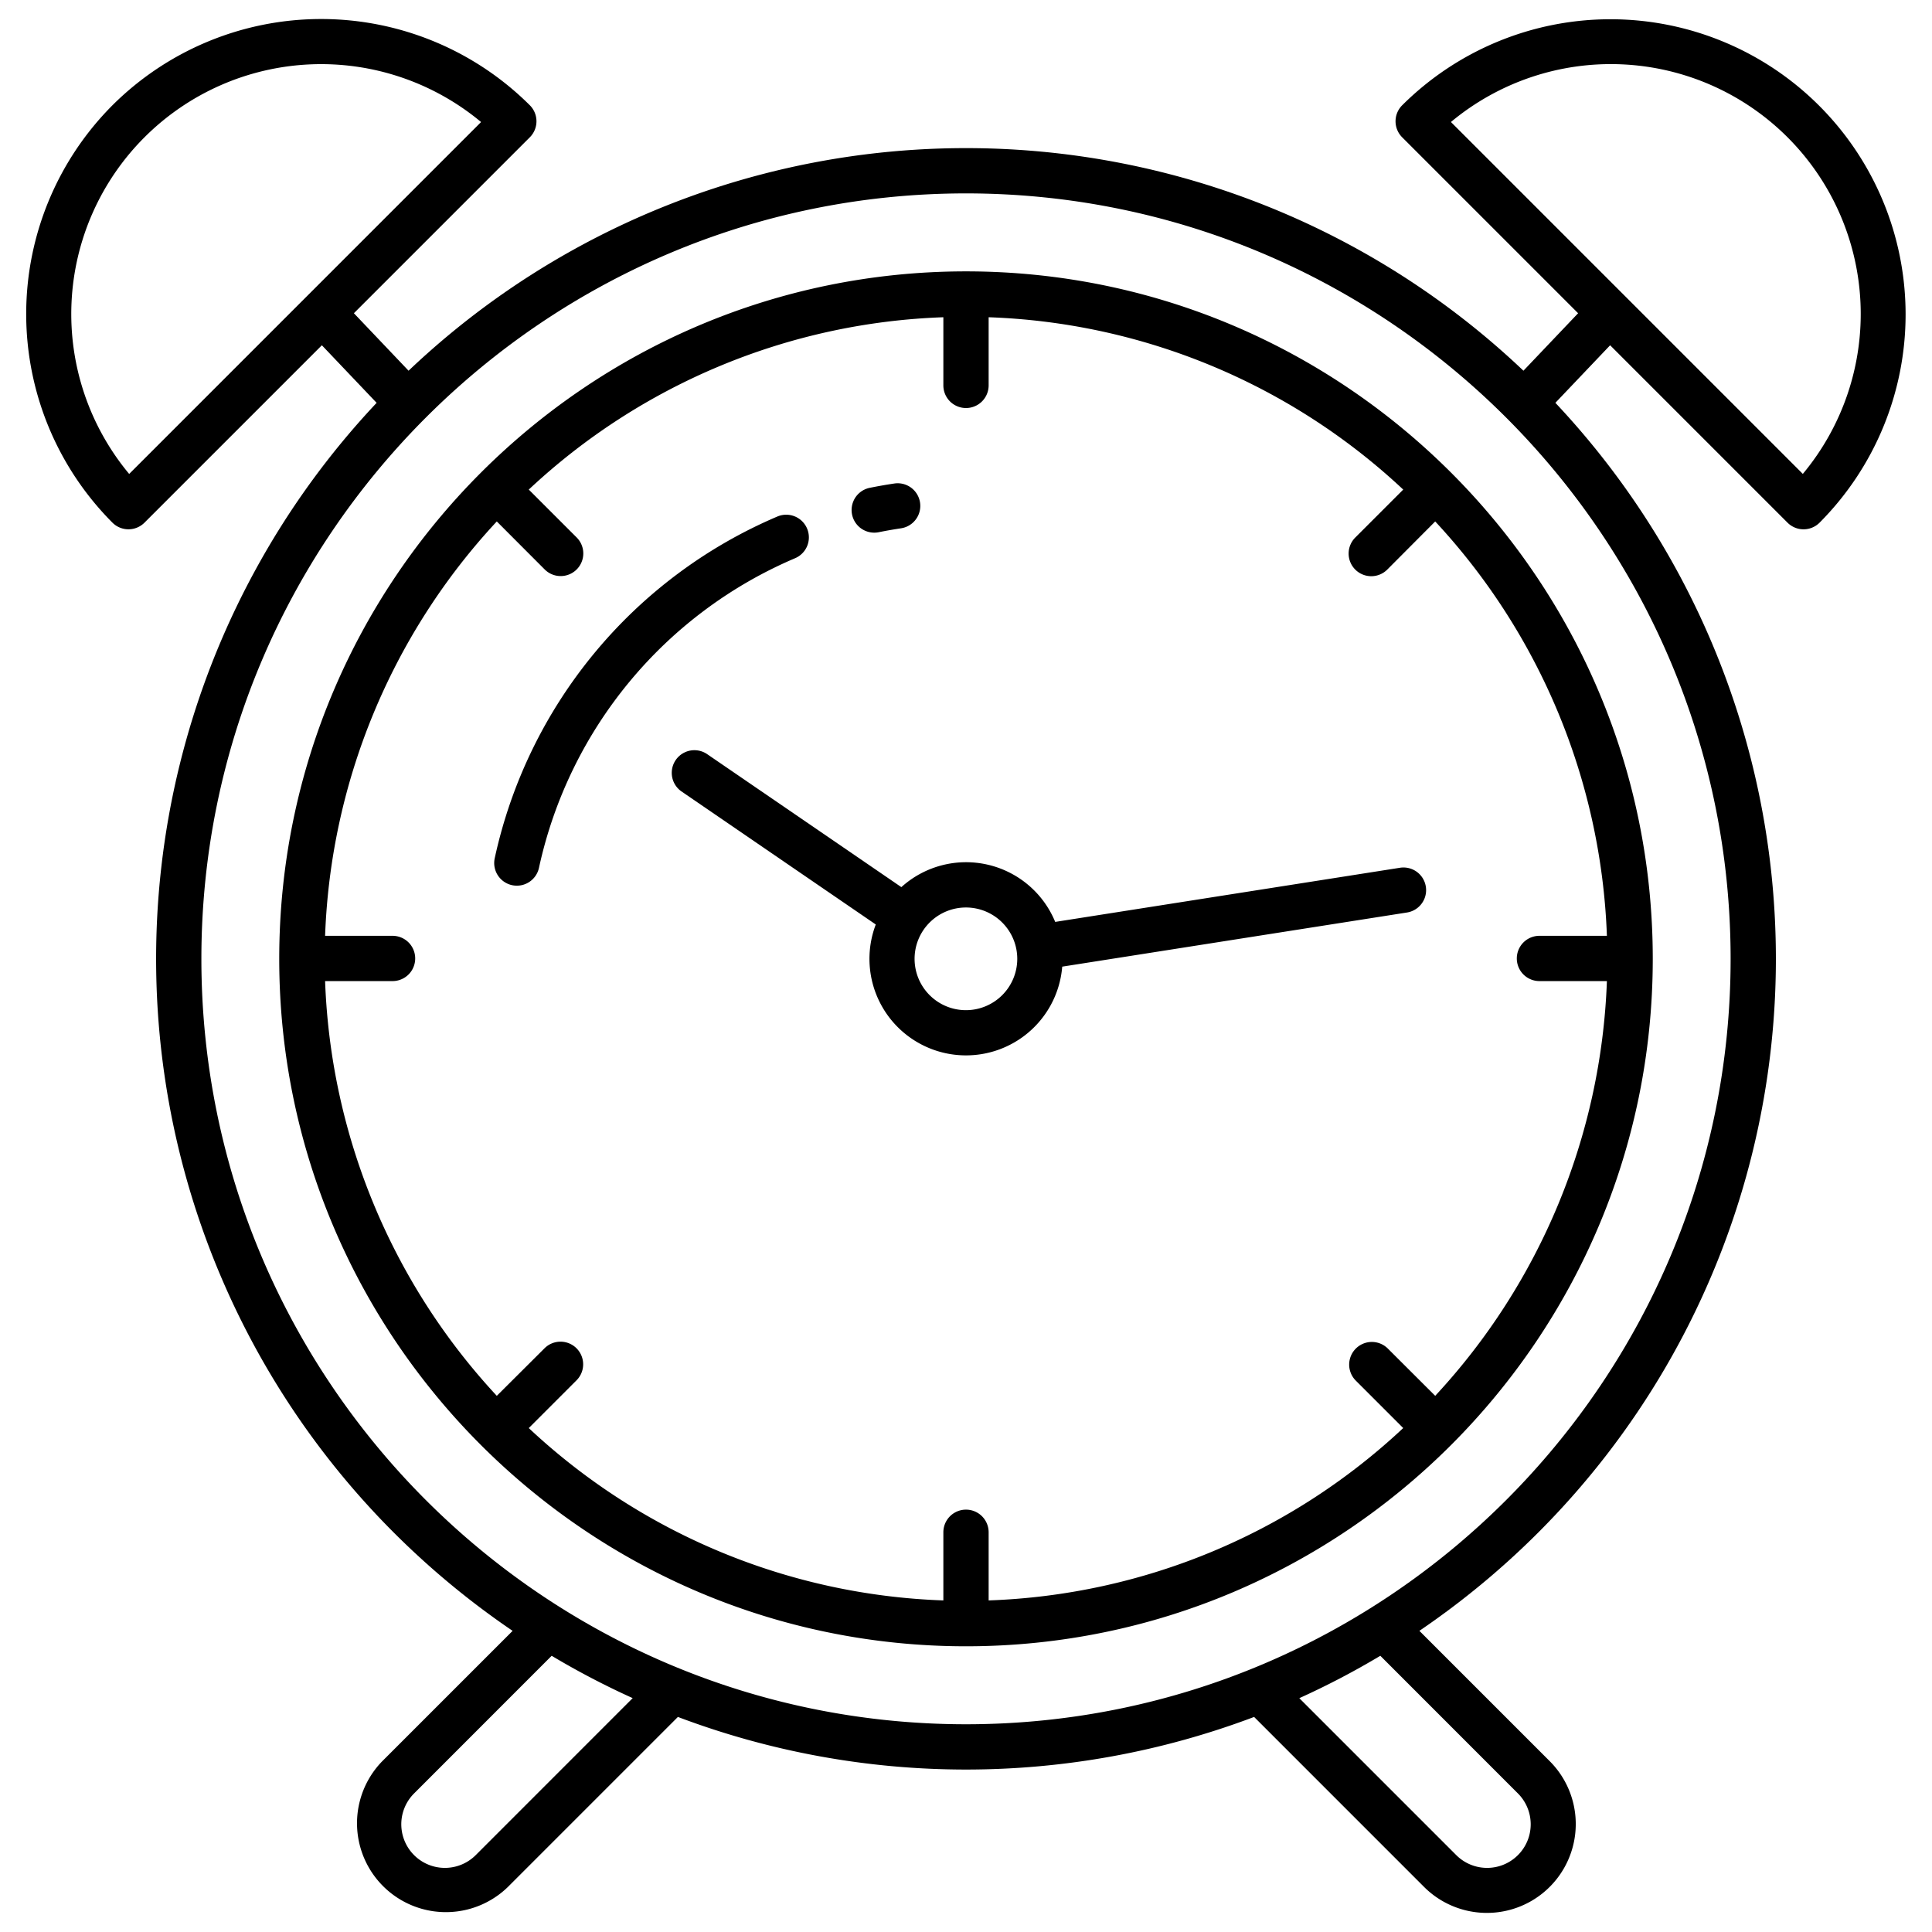
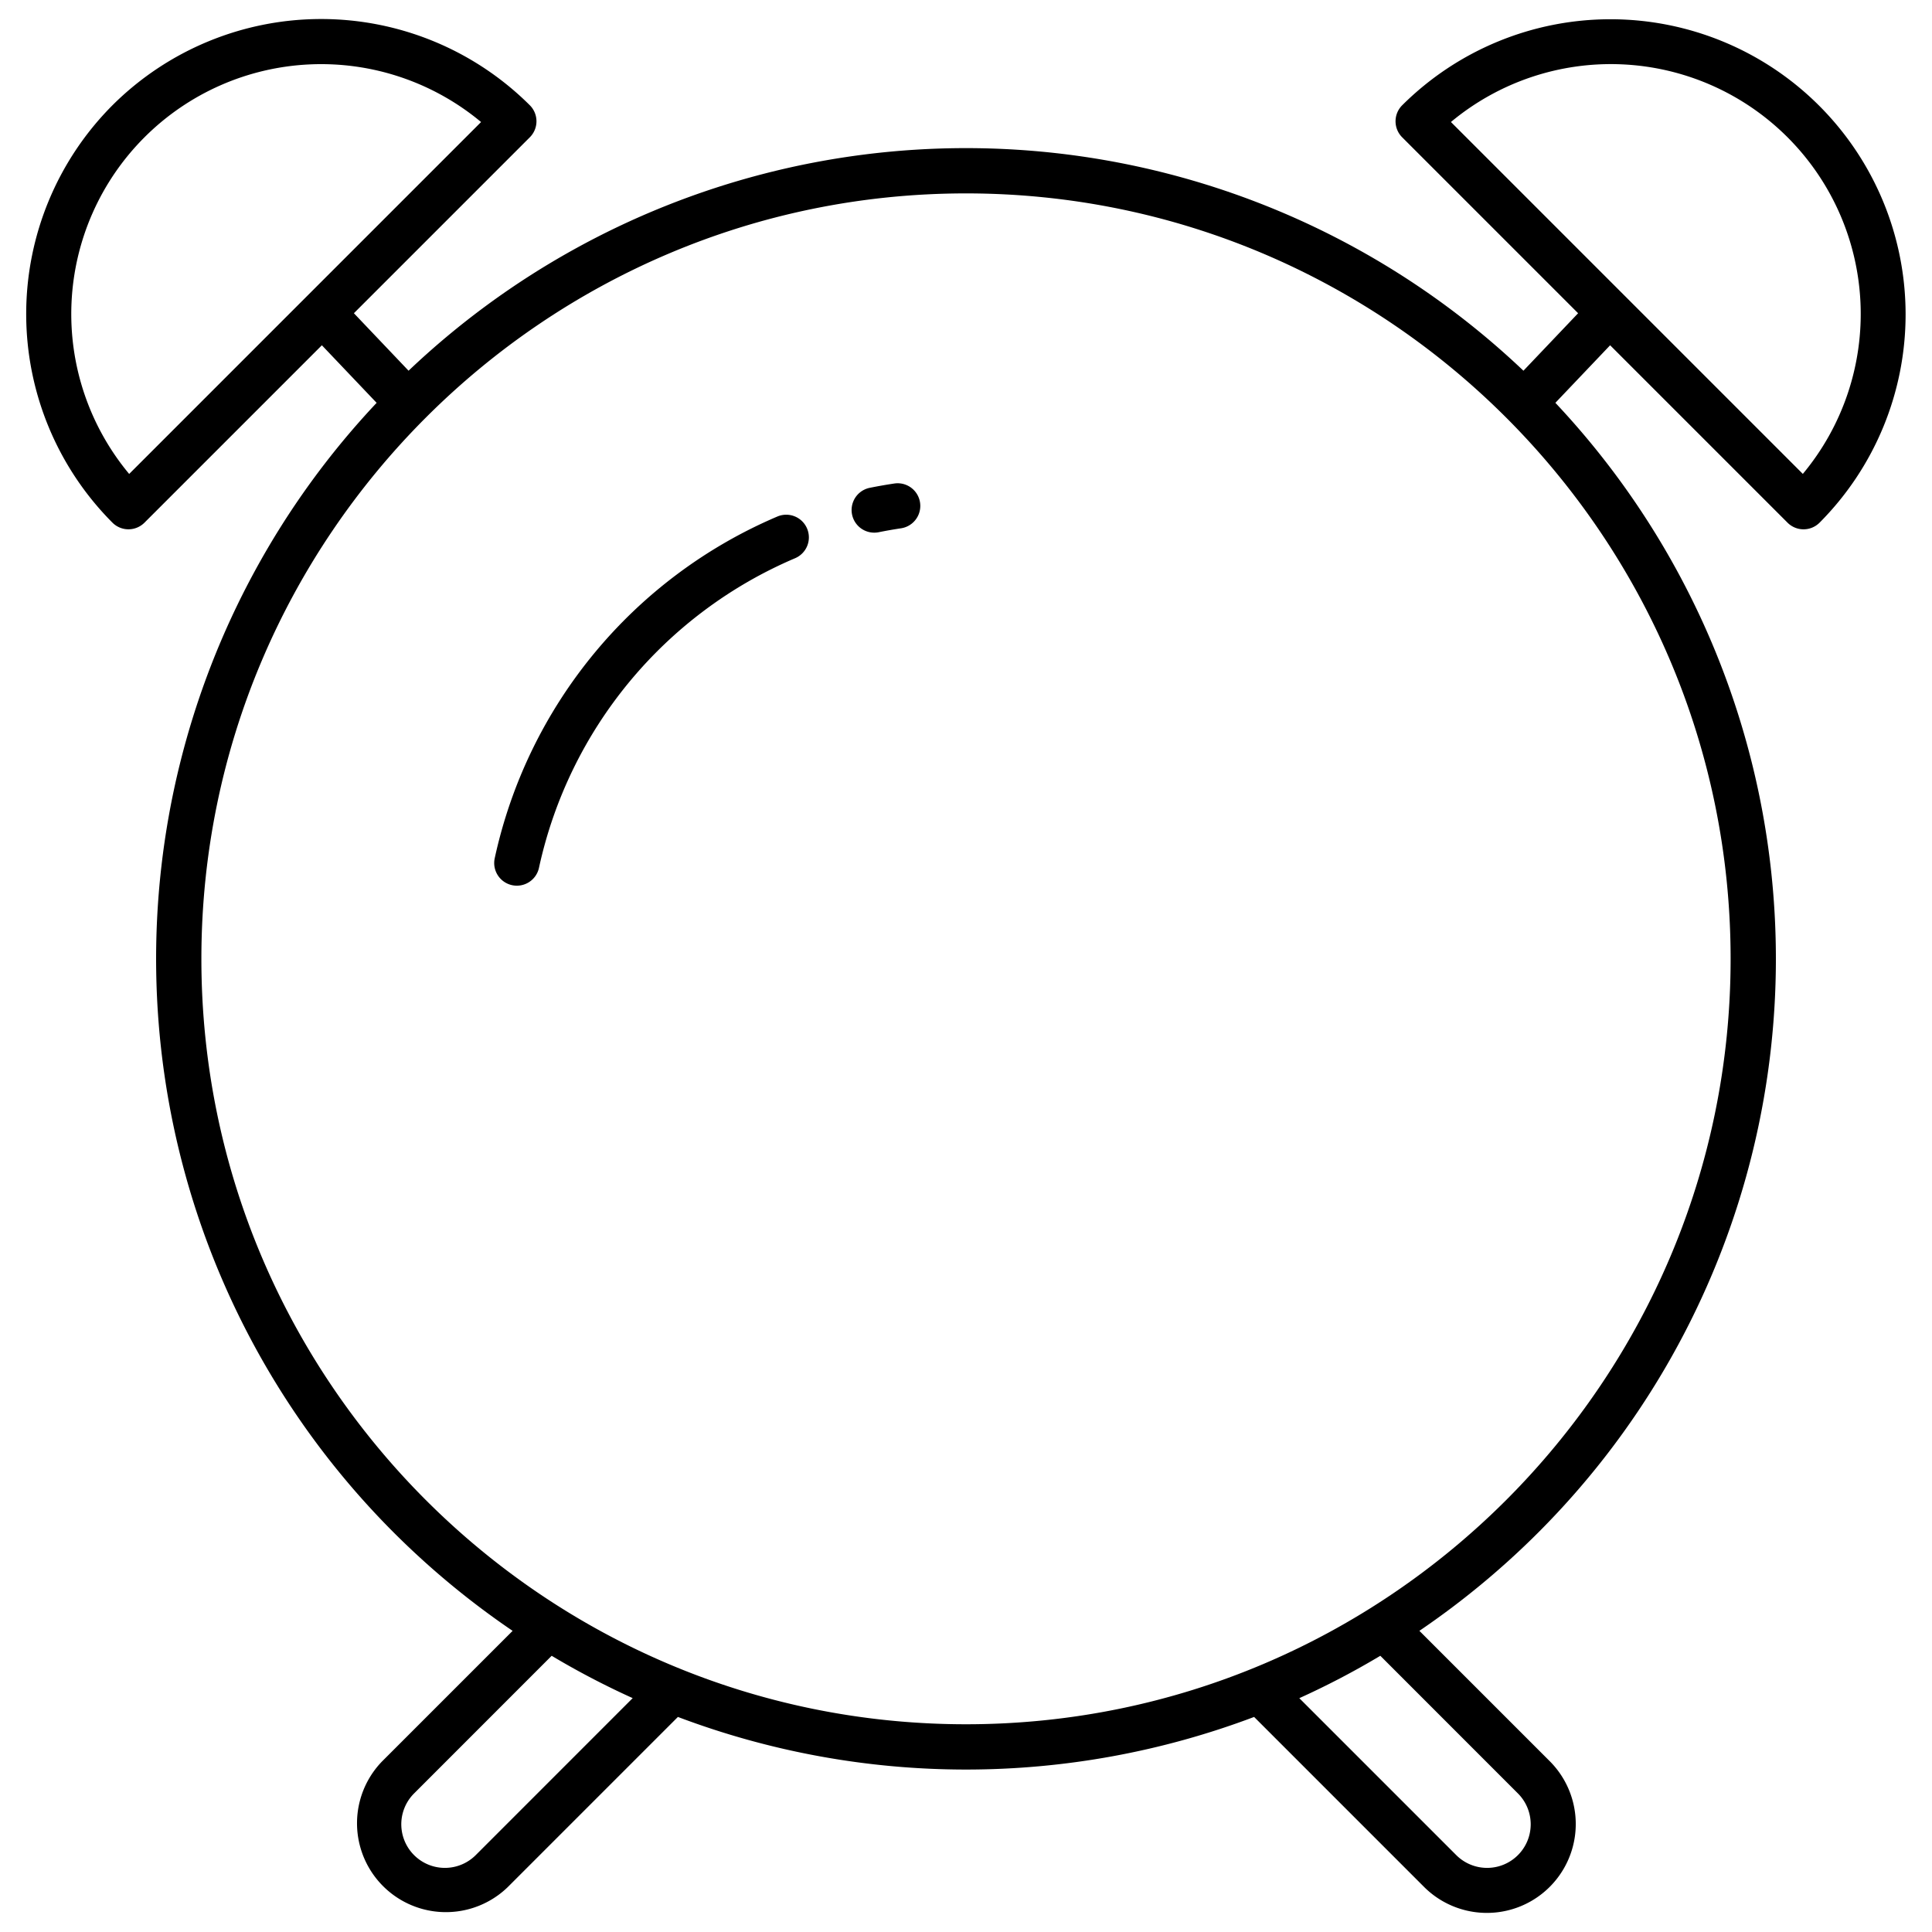
<svg xmlns="http://www.w3.org/2000/svg" id="Layer_1" data-name="Layer 1" viewBox="0 0 512 512" width="512" height="512">
-   <path d="M371,229.967,279.64,244.315a25.554,25.554,0,0,0-40.771-9.216l-51.518-35.28a6,6,0,0,0-6.78,9.9L232.09,245A25.584,25.584,0,1,0,281.5,256.171l91.367-14.349A6,6,0,1,0,371,229.967Zm-115,37.74A13.606,13.606,0,1,1,269.586,254.1,13.611,13.611,0,0,1,256,267.707Z" />
-   <path d="M256,71.917c-100.355,0-182,81.728-182,182.184s81.645,182.183,182,182.183S438,354.557,438,254.1,356.355,71.917,256,71.917ZM407.969,260h17.876a170.51,170.51,0,0,1-45.5,109.91L367.7,357.291a6.007,6.007,0,0,0-8.486,8.5l12.653,12.658A169.239,169.239,0,0,1,262,424.128V406.069a6,6,0,1,0-12,0v18.059a169.231,169.231,0,0,1-109.868-45.673L152.785,365.8a6,6,0,1,0-8.486-8.485L131.656,369.91A170.506,170.506,0,0,1,86.155,260h17.876a6,6,0,0,0,0-12H86.155a170.246,170.246,0,0,1,45.5-109.81L144.3,150.86a5.992,5.992,0,1,0,8.484-8.463l-12.653-12.652A169.233,169.233,0,0,1,250,84.073v18.06a6,6,0,0,0,12,0V84.073a169.235,169.235,0,0,1,109.869,45.674L359.216,142.4a6,6,0,1,0,8.484,8.485l12.644-12.695A170.246,170.246,0,0,1,425.845,248H407.969a6,6,0,0,0,0,12Z" />
  <path d="M231.689,141.159a6.06,6.06,0,0,0,1.2-.12c1.944-.393,3.926-.742,5.887-1.034A6,6,0,0,0,237,128.136c-2.166.323-4.353.707-6.5,1.141a6,6,0,0,0,1.184,11.882Z" />
  <path d="M213.878,140.056a6,6,0,0,0-7.87-3.171A127.9,127.9,0,0,0,131.115,227.4a6,6,0,1,0,11.729,2.534,115.893,115.893,0,0,1,67.863-82A6,6,0,0,0,213.878,140.056Z" />
  <path d="M371.592,27.9a6,6,0,0,0,0,8.487l46.624,46.625L403.727,98.243a214.468,214.468,0,0,0-295.453,0L93.786,83.008,140.41,36.383a6,6,0,0,0,0-8.487A78.339,78.339,0,0,0,29.8,27.9l0,0a78.336,78.336,0,0,0,0,110.611,6,6,0,0,0,4.243,1.759h0a6,6,0,0,0,4.243-1.758L85.3,91.5l14.511,15.258a214.991,214.991,0,0,0,4.422,299.265,217.014,217.014,0,0,0,31.617,26.17l-34.6,34.6A23.556,23.556,0,0,0,134.561,500.1l45.092-45.092a216.057,216.057,0,0,0,152.7,0L377.439,500.1a23.556,23.556,0,0,0,33.313-33.313l-34.6-34.6a216.908,216.908,0,0,0,31.617-26.17,214.991,214.991,0,0,0,4.422-299.265L426.7,91.5l47.015,47.015a6,6,0,0,0,8.487,0A78.215,78.215,0,0,0,371.592,27.9Zm-337.359,97.7a66.215,66.215,0,0,1,93.256-93.258Zm91.843,366.024a11.556,11.556,0,0,1-16.344-16.342L146.2,438.8a212.159,212.159,0,0,0,21.468,11.22Zm276.192-16.342a11.556,11.556,0,0,1-16.343,16.343l-41.594-41.594A211.932,211.932,0,0,0,365.8,438.8ZM458.63,254.1c0,111.85-90.9,202.847-202.63,202.847S53.37,365.951,53.37,254.1,144.27,51.253,256,51.253,458.63,142.25,458.63,254.1Zm19.137-128.51L384.511,32.333a66.215,66.215,0,0,1,93.256,93.258Z" />
</svg>